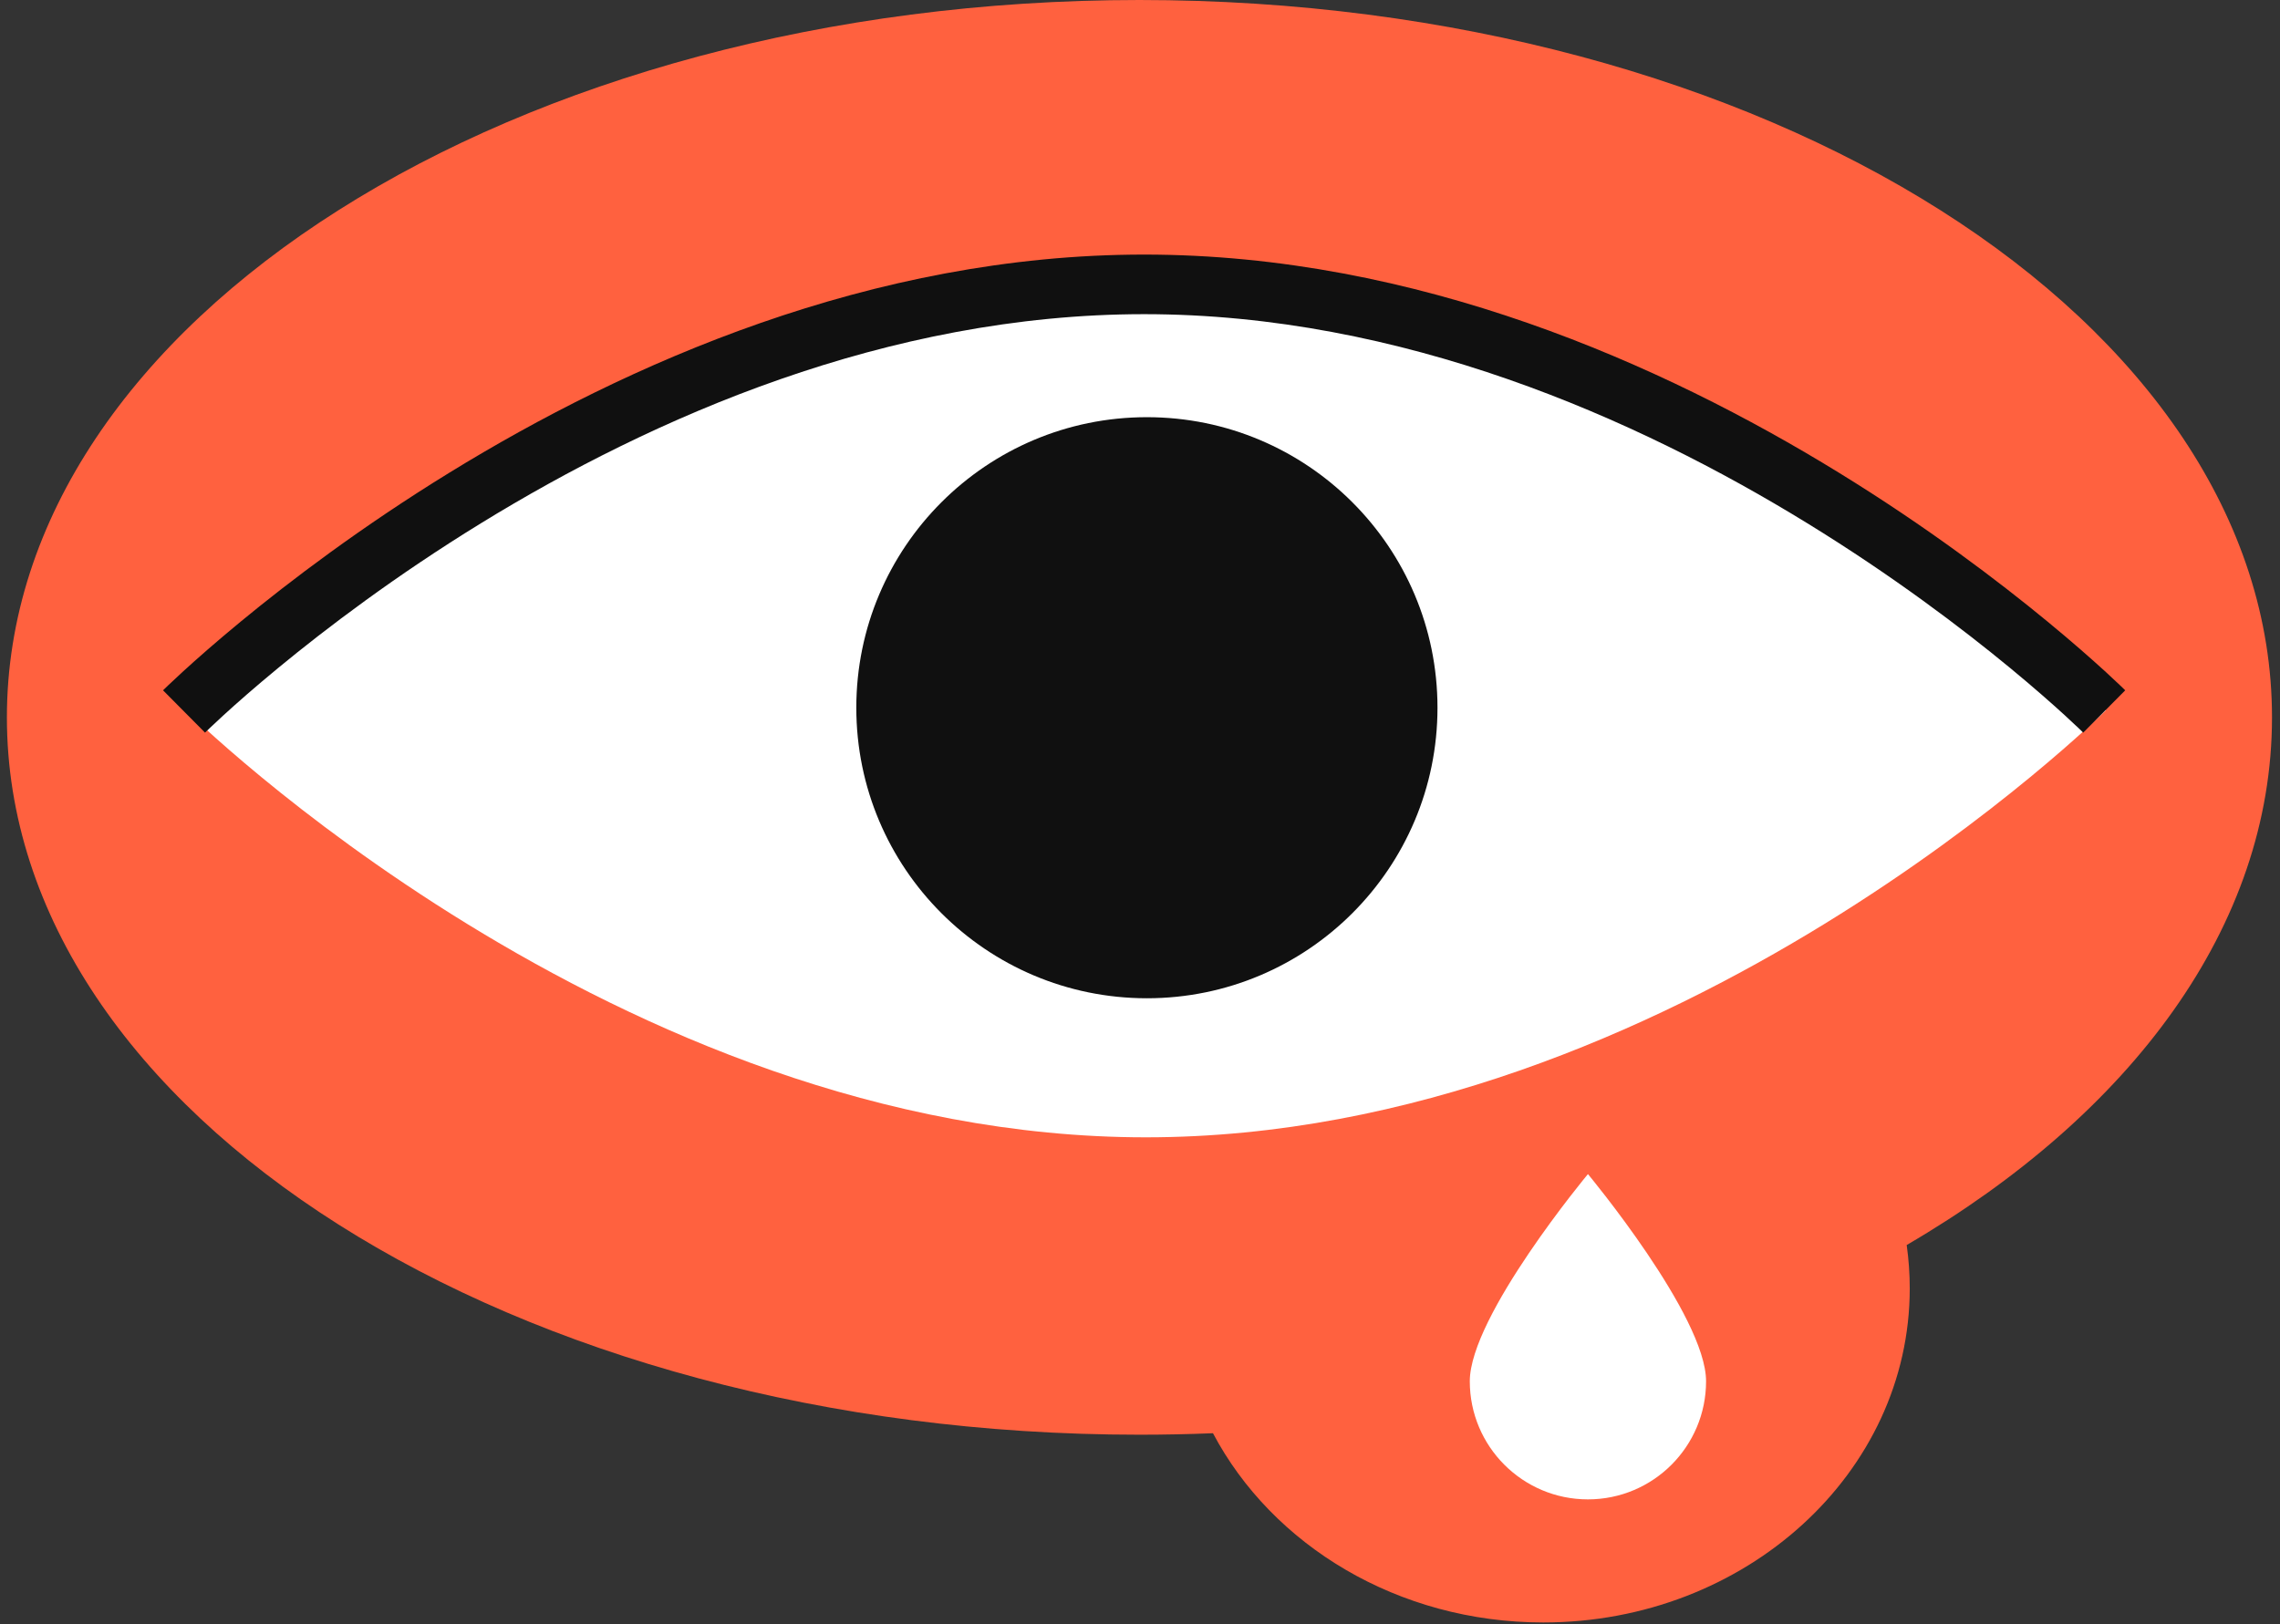
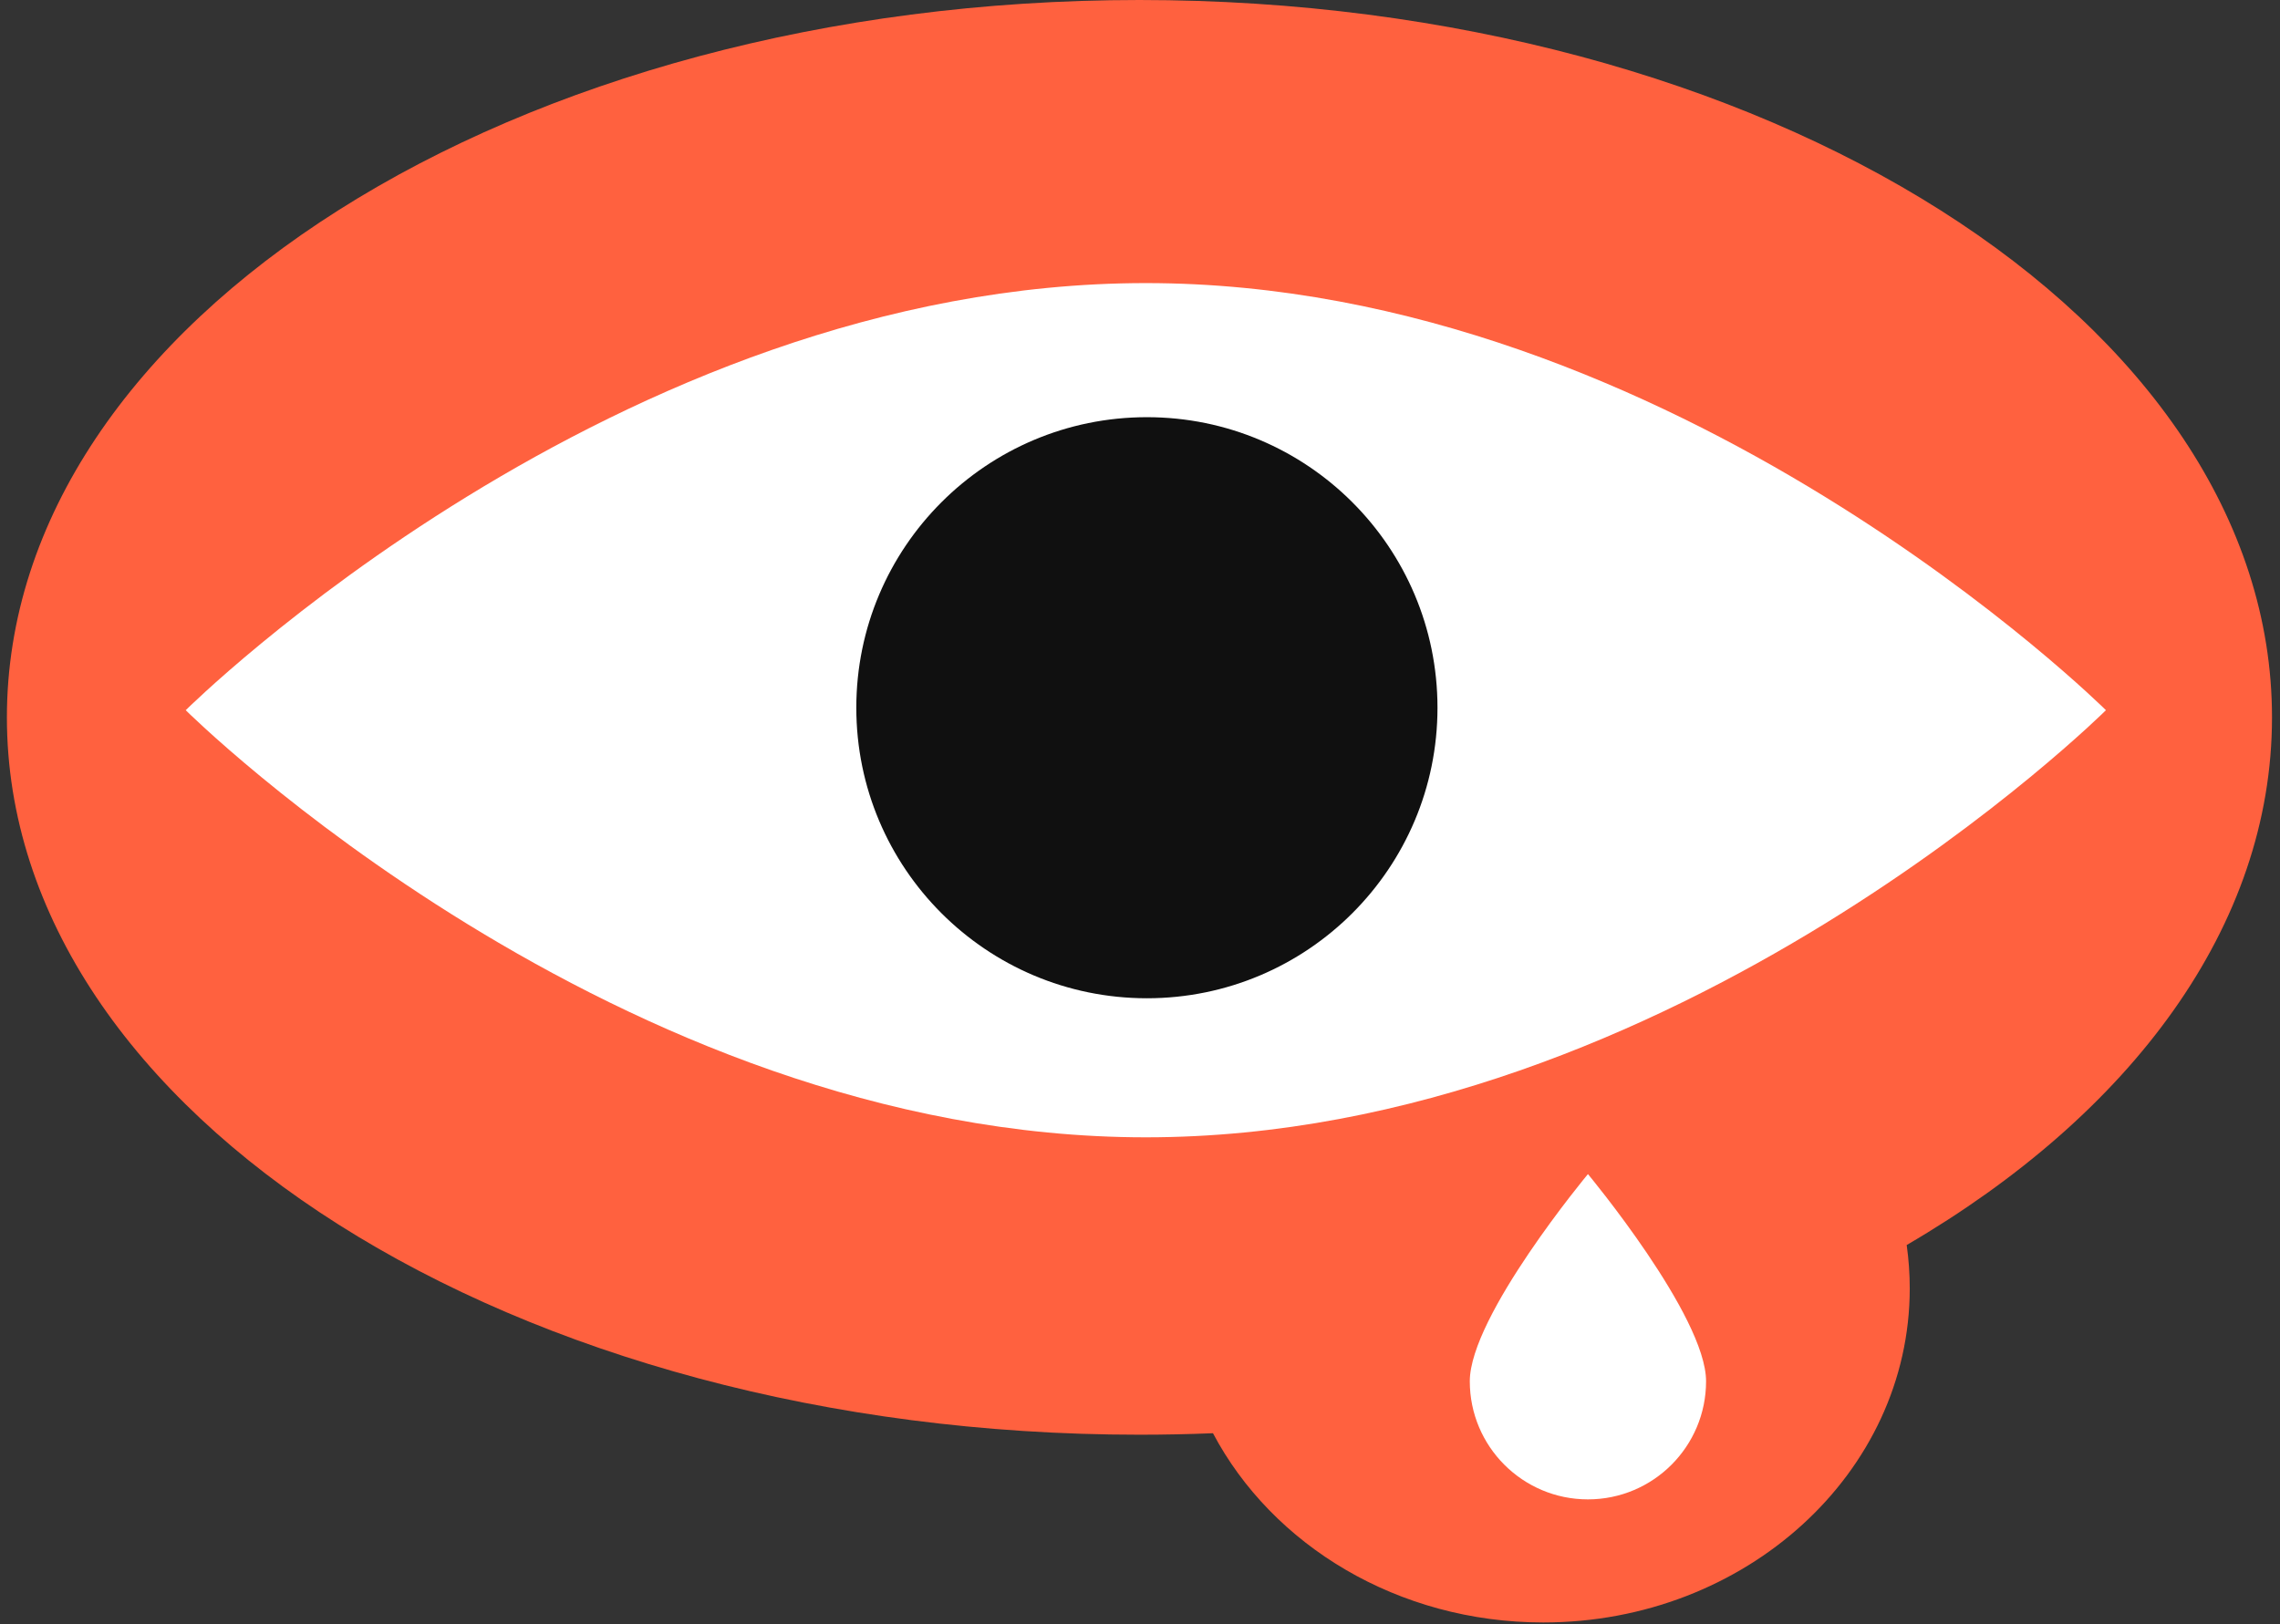
<svg xmlns="http://www.w3.org/2000/svg" width="153" height="109" viewBox="0 0 153 109" fill="none">
  <rect x="0" y="0" width="153" height="109" fill="#333333" stroke="none" />
  <path fill-rule="evenodd" clip-rule="evenodd" d="M127.949 83.562C143.021 74.764 152.463 62.154 152.463 48.147C152.463 21.556 118.437 0 76.463 0C34.49 0 0.463 21.556 0.463 48.147C0.463 74.737 34.49 96.293 76.463 96.293C78.121 96.293 79.766 96.259 81.397 96.193C85.369 103.708 93.802 108.894 103.563 108.894C117.144 108.894 128.154 98.856 128.154 86.474C128.154 85.487 128.084 84.516 127.949 83.562Z" fill="#FF613F" />
  <path d="M114.486 92.706C114.486 97.084 110.937 100.633 106.559 100.633C102.18 100.633 98.631 97.084 98.631 92.706C98.631 88.328 106.559 78.801 106.559 78.801C106.559 78.801 114.486 88.328 114.486 92.706Z" fill="white" />
  <path d="M141.319 47.666C141.319 47.666 112.473 76.333 76.891 76.333C41.309 76.333 12.463 47.666 12.463 47.666C12.463 47.666 41.309 19 76.891 19C112.473 19 141.319 47.666 141.319 47.666Z" fill="white" />
-   <path fill-rule="evenodd" clip-rule="evenodd" d="M13.759 49.171C13.759 49.171 13.759 49.171 12.35 47.752C10.94 46.333 10.94 46.333 10.941 46.332L10.943 46.33L10.948 46.325L10.968 46.306L11.038 46.237C11.098 46.178 11.186 46.093 11.301 45.983C11.531 45.764 11.869 45.446 12.31 45.043C13.191 44.239 14.482 43.097 16.14 41.73C19.456 38.996 24.249 35.356 30.173 31.715C41.99 24.451 58.468 17.086 76.777 17.086C95.087 17.086 111.564 24.451 123.382 31.715C129.306 35.356 134.098 38.996 137.414 41.73C139.073 43.097 140.364 44.239 141.245 45.043C141.685 45.446 142.023 45.764 142.253 45.983C142.368 46.093 142.456 46.178 142.517 46.237L142.587 46.306L142.606 46.325L142.612 46.33L142.613 46.332C142.614 46.333 142.615 46.333 141.205 47.752C139.795 49.171 139.795 49.171 139.796 49.171L139.795 49.171L139.793 49.169L139.781 49.157L139.725 49.102C139.674 49.053 139.596 48.977 139.491 48.877C139.281 48.676 138.965 48.379 138.547 47.997C137.711 47.234 136.471 46.136 134.87 44.816C131.665 42.174 127.022 38.648 121.287 35.123C109.787 28.054 94.05 21.086 76.777 21.086C59.504 21.086 43.768 28.054 32.267 35.123C26.532 38.648 21.89 42.174 18.685 44.816C17.083 46.136 15.843 47.234 15.007 47.997C14.589 48.379 14.273 48.676 14.063 48.877C13.958 48.977 13.88 49.053 13.829 49.102L13.774 49.157L13.761 49.169L13.759 49.171L13.759 49.171Z" fill="#101010" />
  <circle cx="76.963" cy="47.5" r="19.5" fill="#101010" />
</svg>